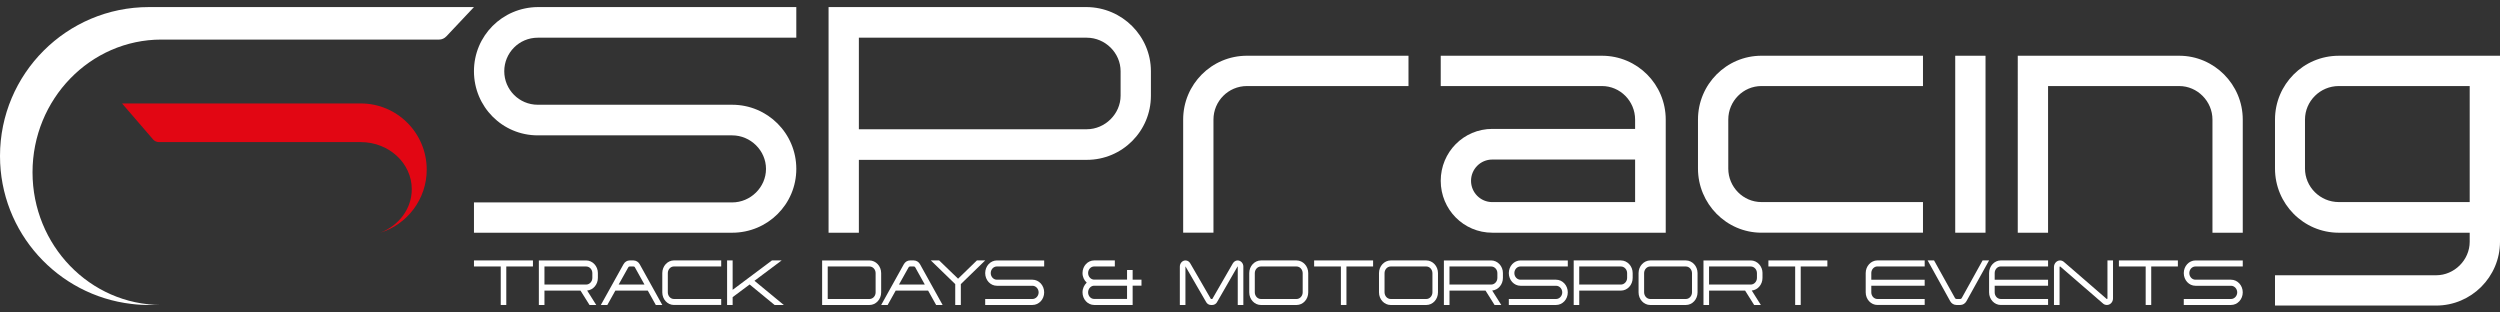
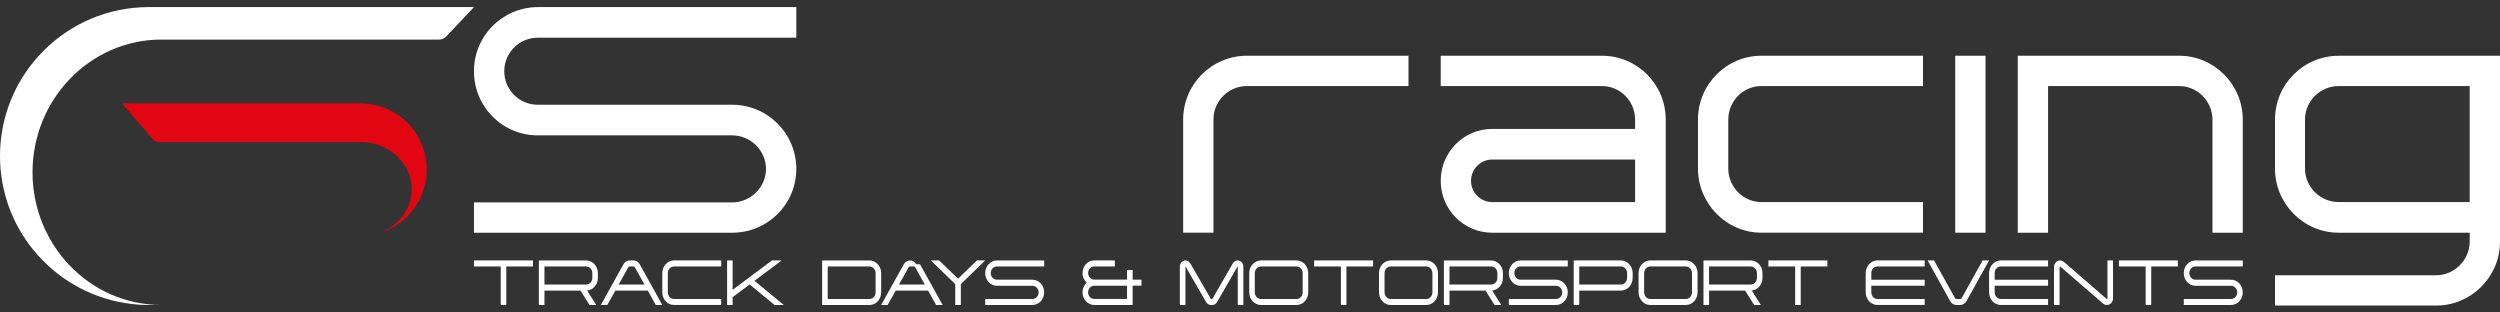
<svg xmlns="http://www.w3.org/2000/svg" id="Capa_1" data-name="Capa 1" viewBox="0 0 1920 240">
  <rect x="0" y="0" width="1920" height="240" fill="#333333" stroke="none" />
  <defs>
    <style> .cls-1 { fill: #e20613; } .cls-2 { fill: #fff; } </style>
  </defs>
  <g>
    <path class="cls-2" d="M409.3,200.01v4.64h-20.47v29.57h-4.26v-29.57h-20.56v-4.64h45.3Z" />
    <path class="cls-2" d="M459.17,209.74v3.71c0,5.08-3.62,9.24-8.24,9.68l6.98,11.09h-5.16l-6.93-11.04h-27.68v11.04h-4.3v-34.21h36.33c4.98.05,9.01,4.4,9.01,9.73ZM454.92,209.74c0-2.78-2.13-5.08-4.76-5.08h-32.02v13.88h32.02c2.63,0,4.76-2.35,4.76-5.08v-3.71Z" />
    <path class="cls-2" d="M491.29,202.94l17.35,31.28h-4.98l-6.16-11.04h-24.91l-6.16,11.04h-4.98l17.39-31.28c.95-1.76,2.76-2.93,4.76-2.93h2.94c2.04.05,3.76,1.17,4.76,2.93ZM494.96,218.53l-7.34-13.19c-.18-.44-.63-.68-1.09-.68h-2.94c-.45,0-.86.24-1.09.68l-7.38,13.19h19.84Z" />
    <path class="cls-2" d="M553.89,200.01v4.64h-36.33c-2.58,0-4.67,2.3-4.67,5.08v14.81c0,2.79,2.08,5.08,4.67,5.08h36.33v4.59h-36.33c-4.94,0-8.92-4.35-8.92-9.68v-14.81c0-5.33,3.99-9.68,8.92-9.73h36.33Z" />
    <path class="cls-2" d="M579.44,215.65l22.51,18.57h-7.07l-19.16-15.74-13.05,9.73v6.01h-4.26v-34.21h4.26v22.58l30.17-22.58h7.47l-20.88,15.64Z" />
    <path class="cls-2" d="M676.73,209.74v14.81c0,5.33-4.03,9.68-8.97,9.68h-36.37v-34.21h36.37c4.94.05,8.97,4.4,8.97,9.73ZM672.47,209.74c0-2.78-2.08-5.08-4.71-5.08h-32.07v24.97h32.07c2.63,0,4.71-2.3,4.71-5.08v-14.81Z" />
-     <path class="cls-2" d="M706.58,202.94l17.35,31.28h-4.98l-6.16-11.04h-24.91l-6.16,11.04h-4.98l17.39-31.28c.95-1.76,2.76-2.93,4.76-2.93h2.94c2.04.05,3.76,1.17,4.76,2.93ZM710.25,218.53l-7.34-13.19c-.18-.44-.63-.68-1.09-.68h-2.94c-.45,0-.86.24-1.09.68l-7.38,13.19h19.84Z" />
+     <path class="cls-2" d="M706.58,202.94l17.35,31.28h-4.98l-6.16-11.04h-24.91l-6.16,11.04h-4.98l17.39-31.28c.95-1.76,2.76-2.93,4.76-2.93c2.04.05,3.76,1.17,4.76,2.93ZM710.25,218.53l-7.34-13.19c-.18-.44-.63-.68-1.09-.68h-2.94c-.45,0-.86.24-1.09.68l-7.38,13.19h19.84Z" />
    <path class="cls-2" d="M756.63,200.01l-18.71,18.18v16.03h-4.3v-16.03l-18.75-18.18h6.39l14.54,14.03,14.45-14.03h6.39Z" />
    <path class="cls-2" d="M801.93,200.01v4.64h-36.33c-2.63,0-4.71,2.3-4.71,5.08s2.08,5.08,4.71,5.08h27.31c4.98,0,9.01,4.35,9.01,9.73s-4.03,9.68-9.01,9.68h-36.28v-4.59h36.28c2.58,0,4.76-2.3,4.76-5.08s-2.17-5.08-4.76-5.08h-27.31c-4.98,0-8.97-4.35-8.97-9.73s3.99-9.68,8.97-9.73h36.33Z" />
    <path class="cls-2" d="M869.87,214.77h6.79v4.64h-6.79v14.81h-29.53c-4.94,0-8.97-4.35-8.97-9.68,0-2.98,1.27-5.62,3.22-7.48-1.95-1.76-3.22-4.4-3.22-7.38,0-5.38,4.03-9.68,8.97-9.68h15.85v4.64h-15.85c-2.58,0-4.67,2.25-4.67,5.03s2.08,5.08,4.67,5.08h25.23v-7.38h4.3v7.38ZM865.57,219.42h-25.23c-2.58,0-4.67,2.3-4.67,5.13s2.08,5.03,4.67,5.03h25.23v-10.16Z" />
    <path class="cls-2" d="M954.89,204.75v29.47h-4.3v-29.47s-.05-.1-.09-.1-.05,0-.09.05l-15.67,27.22c-.72,1.42-2.17,2.3-3.71,2.3h-1c-1.59,0-2.99-.88-3.76-2.3l-15.76-27.22s-.05-.05-.05-.05c0,0-.05.05-.05.1v29.47h-4.3v-29.47c0-2.59,1.95-4.74,4.35-4.74,1.59,0,2.99.98,3.71,2.35l15.76,27.22s.05.05.09.05h1l.05-.05,15.72-27.27c.82-1.32,2.08-2.3,3.71-2.3,2.4.05,4.39,2.1,4.39,4.74Z" />
    <path class="cls-2" d="M1004.72,209.74v14.81c0,5.33-3.99,9.68-8.97,9.68h-27.36c-4.94,0-8.97-4.35-8.97-9.68v-14.81c0-5.33,4.03-9.68,8.97-9.73h27.36c4.98.05,8.97,4.4,8.97,9.73ZM1000.46,209.74c-.05-2.78-2.13-5.08-4.71-5.08h-27.36c-2.58,0-4.67,2.3-4.71,5.08v14.81c.05,2.79,2.13,5.08,4.71,5.08h27.36c2.58,0,4.67-2.3,4.71-5.08v-14.81Z" />
    <path class="cls-2" d="M1054.54,200.01v4.64h-20.47v29.57h-4.26v-29.57h-20.56v-4.64h45.3Z" />
    <path class="cls-2" d="M1104.37,209.74v14.81c0,5.33-3.99,9.68-8.97,9.68h-27.36c-4.94,0-8.97-4.35-8.97-9.68v-14.81c0-5.33,4.03-9.68,8.97-9.73h27.36c4.98.05,8.97,4.4,8.97,9.73ZM1100.11,209.74c-.05-2.78-2.13-5.08-4.71-5.08h-27.36c-2.58,0-4.67,2.3-4.71,5.08v14.81c.05,2.79,2.13,5.08,4.71,5.08h27.36c2.58,0,4.67-2.3,4.71-5.08v-14.81Z" />
    <path class="cls-2" d="M1154.24,209.74v3.71c0,5.08-3.62,9.24-8.24,9.68l6.98,11.09h-5.16l-6.93-11.04h-27.68v11.04h-4.3v-34.21h36.33c4.98.05,9.01,4.4,9.01,9.73ZM1149.98,209.74c0-2.78-2.13-5.08-4.76-5.08h-32.02v13.88h32.02c2.63,0,4.76-2.35,4.76-5.08v-3.71Z" />
    <path class="cls-2" d="M1204.07,200.01v4.64h-36.33c-2.63,0-4.71,2.3-4.71,5.08s2.08,5.08,4.71,5.08h27.31c4.98,0,9.01,4.35,9.01,9.73s-4.03,9.68-9.01,9.68h-36.28v-4.59h36.28c2.58,0,4.76-2.3,4.76-5.08s-2.17-5.08-4.76-5.08h-27.31c-4.98,0-8.97-4.35-8.97-9.73s3.99-9.68,8.97-9.73h36.33Z" />
    <path class="cls-2" d="M1253.89,209.74v3.71c0,5.38-4.03,9.73-9.01,9.73h-32.02v11.04h-4.26v-34.21h36.28c4.98.05,9.01,4.4,9.01,9.73ZM1249.63,209.74c0-2.78-2.17-5.08-4.76-5.08h-32.02v13.88h32.02c2.58,0,4.76-2.35,4.76-5.08v-3.71Z" />
    <path class="cls-2" d="M1303.72,209.74v14.81c0,5.33-3.99,9.68-8.97,9.68h-27.36c-4.94,0-8.97-4.35-8.97-9.68v-14.81c0-5.33,4.03-9.68,8.97-9.73h27.36c4.98.05,8.97,4.4,8.97,9.73ZM1299.46,209.74c-.05-2.78-2.13-5.08-4.71-5.08h-27.36c-2.58,0-4.67,2.3-4.71,5.08v14.81c.05,2.79,2.13,5.08,4.71,5.08h27.36c2.58,0,4.67-2.3,4.71-5.08v-14.81Z" />
    <path class="cls-2" d="M1353.59,209.74v3.71c0,5.08-3.62,9.24-8.24,9.68l6.98,11.09h-5.16l-6.93-11.04h-27.67v11.04h-4.3v-34.21h36.33c4.98.05,9.01,4.4,9.01,9.73ZM1349.33,209.74c0-2.78-2.13-5.08-4.76-5.08h-32.02v13.88h32.02c2.63,0,4.76-2.35,4.76-5.08v-3.71Z" />
    <path class="cls-2" d="M1403.42,200.01v4.64h-20.47v29.57h-4.26v-29.57h-20.56v-4.64h45.3Z" />
    <path class="cls-2" d="M1437.16,214.82h40.99v4.64h-40.99v5.08c0,2.79,2.08,5.08,4.67,5.08h36.33v4.59h-36.33c-4.94,0-8.97-4.35-8.97-9.68v-14.81c0-5.33,4.03-9.68,8.97-9.73h36.33v4.64h-36.33c-2.58,0-4.67,2.3-4.67,5.08v5.08Z" />
    <path class="cls-2" d="M1522.63,200.01h4.98l-17.39,31.33c-1,1.76-2.72,2.88-4.71,2.88h-2.94c-2.04,0-3.81-1.12-4.8-2.88l-17.35-31.33h4.94l16.08,28.93c.23.39.63.68,1.13.68h2.94c.45,0,.86-.29,1.09-.68l16.03-28.93Z" />
    <path class="cls-2" d="M1531.92,214.82h40.99v4.64h-40.99v5.08c0,2.79,2.08,5.08,4.67,5.08h36.33v4.59h-36.33c-4.94,0-8.97-4.35-8.97-9.68v-14.81c0-5.33,4.03-9.68,8.97-9.73h36.33v4.64h-36.33c-2.58,0-4.67,2.3-4.67,5.08v5.08Z" />
    <path class="cls-2" d="M1618.53,200.01h4.26v29.23c0,2.74-2.13,4.98-4.67,4.98-1.09,0-2.13-.34-2.9-1.03l-32.88-28.44s-.09-.1-.18-.1c-.23,0-.41.2-.41.39v29.18h-4.3v-29.18c0-2.74,2.13-5.03,4.71-5.03,1.04,0,2.08.44,2.85,1.08l32.84,28.44c.09.05.14.1.27.1.18,0,.41-.2.41-.39v-29.23Z" />
    <path class="cls-2" d="M1672.61,200.01v4.64h-20.47v29.57h-4.26v-29.57h-20.56v-4.64h45.3Z" />
    <path class="cls-2" d="M1722.44,200.01v4.64h-36.33c-2.63,0-4.71,2.3-4.71,5.08s2.08,5.08,4.71,5.08h27.31c4.98,0,9.01,4.35,9.01,9.73s-4.03,9.68-9.01,9.68h-36.28v-4.59h36.28c2.58,0,4.76-2.3,4.76-5.08s-2.17-5.08-4.76-5.08h-27.31c-4.98,0-8.97-4.35-8.97-9.73s3.99-9.68,8.97-9.73h36.33Z" />
  </g>
  <g>
    <path class="cls-2" d="M611.56,5.43v23.52h-198.54c-14.36,0-25.75,11.63-25.75,25.75s11.39,25.75,25.75,25.75h149.28c27.23,0,49.27,22.03,49.27,49.26s-22.03,49.02-49.27,49.02h-198.29v-23.27h198.29c14.11,0,25.99-11.63,25.99-25.75s-11.88-25.75-25.99-25.75h-149.28c-27.23,0-49.02-22.03-49.02-49.26s21.78-49.02,49.02-49.27h198.54Z" />
-     <path class="cls-2" d="M883.9,54.7v18.81c0,27.23-22.03,49.26-49.27,49.26h-175.02v55.95h-23.27V5.43h198.29c27.23.25,49.27,22.28,49.27,49.27ZM860.62,54.7c0-14.11-11.88-25.75-25.99-25.75h-175.02v70.31h175.02c14.11,0,25.99-11.88,25.99-25.75v-18.81Z" />
    <path class="cls-2" d="M957.69,42.81h124.03v23.27h-124.03c-14.36,0-25.75,11.63-25.75,25.74v86.89h-23.27v-86.89c0-26.98,21.78-49.02,49.02-49.02Z" />
    <path class="cls-2" d="M1279.28,91.83v86.89h-133.19c-22.03,0-39.61-17.82-39.61-39.86s17.58-39.86,39.61-39.86h109.67v-7.18c0-14.11-11.39-25.74-25.5-25.74h-123.78v-23.27h123.78c27.23,0,49.02,22.03,49.02,49.02ZM1255.76,122.53h-109.67c-9.16,0-16.34,7.43-16.34,16.34s7.18,16.34,16.34,16.34h109.67v-32.68Z" />
    <path class="cls-2" d="M1352.82,42.81h124.03v23.27h-124.03c-14.11,0-25.5,11.63-25.5,25.74v37.63c0,14.11,11.39,25.74,25.5,25.74h124.03v23.52h-124.03c-26.99,0-48.77-22.28-48.77-49.26v-37.63c0-26.98,21.78-49.02,48.77-49.02Z" />
    <path class="cls-2" d="M1501.61,42.81h23.27v135.91h-23.27V42.81Z" />
    <path class="cls-2" d="M1722.44,91.83v86.89h-23.27v-86.89c0-14.11-11.64-25.74-25.5-25.74h-100.76v112.64h-23.27V42.81h124.03c26.74,0,48.77,22.03,48.77,49.02Z" />
    <path class="cls-2" d="M1796.22,42.81h123.78v142.84c0,26.98-22.03,49.02-49.02,49.02h-123.78v-23.27h123.78c13.86,0,25.75-11.63,25.75-25.74v-6.93h-100.51c-27.23,0-49.02-22.28-49.02-49.26v-37.63c0-26.98,21.78-49.02,49.02-49.02ZM1896.73,66.08h-100.51c-14.36,0-25.99,11.63-25.99,25.74v37.63c0,14.11,11.63,25.74,25.99,25.74h100.51v-89.12Z" />
  </g>
  <g>
    <path class="cls-2" d="M114.4,5.43C51.22,5.43,0,56.65,0,119.83c0,58.66,44.16,106.98,101.05,113.6,2.45.31,4.93.53,7.44.65.06,0,.11,0,.17,0,1.27.06,2.54.12,3.82.13h0s.29,0,.29,0c.14,0,.27.01.41.01h0s.79-.01.79-.01c.14,0,.28.01.42.01-.13,0-.25-.01-.38-.01h9.54c-54.47-.23-98.57-45.76-98.57-101.9S69.3,30.39,123.97,30.39v1.02h0v-1.02h213.31c2.07,0,4.06-.91,5.59-2.53l21.14-22.43H114.4Z" />
    <path class="cls-1" d="M327.71,130.23c0-28.04-22.68-50.78-50.65-50.78H93.74c7.94,9.21,15.88,18.42,23.82,27.62,1.13,1.31,2.77,2.06,4.5,2.06h155c21.64,0,39.18,16.2,39.18,36.18,0,15.11-10.03,28.04-24.27,33.45,20.7-6.38,35.75-25.7,35.75-48.54Z" />
  </g>
</svg>